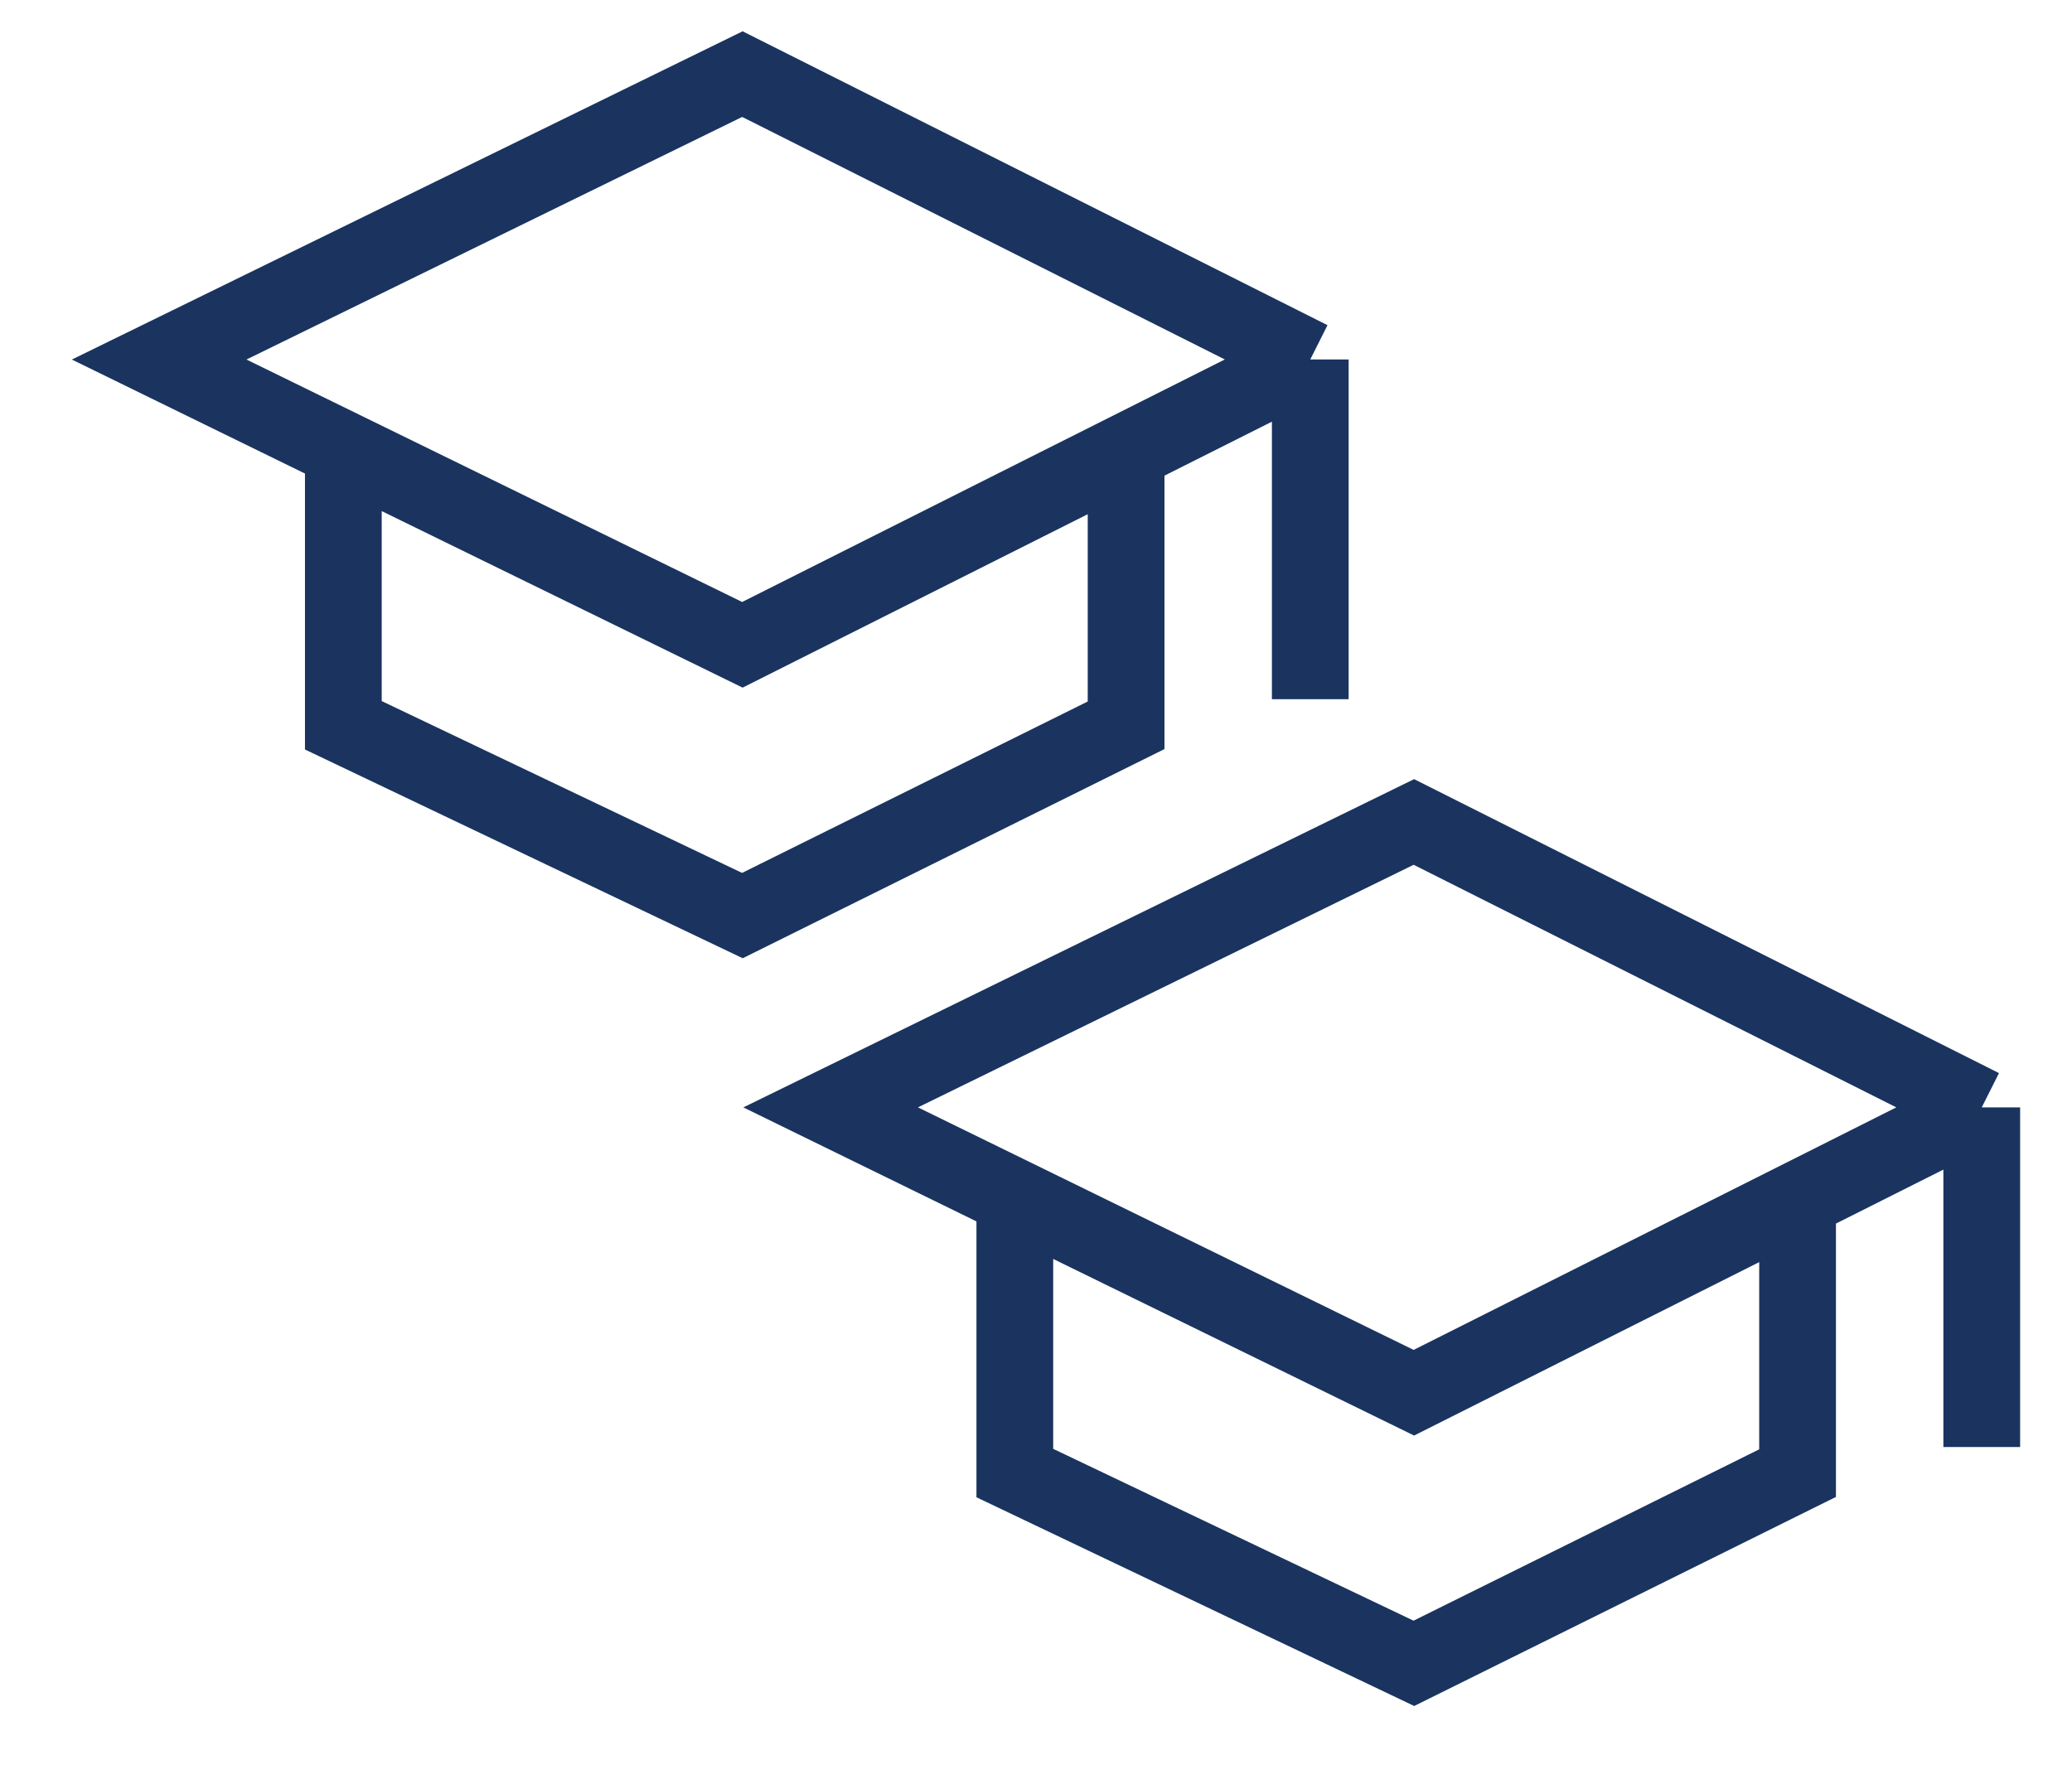
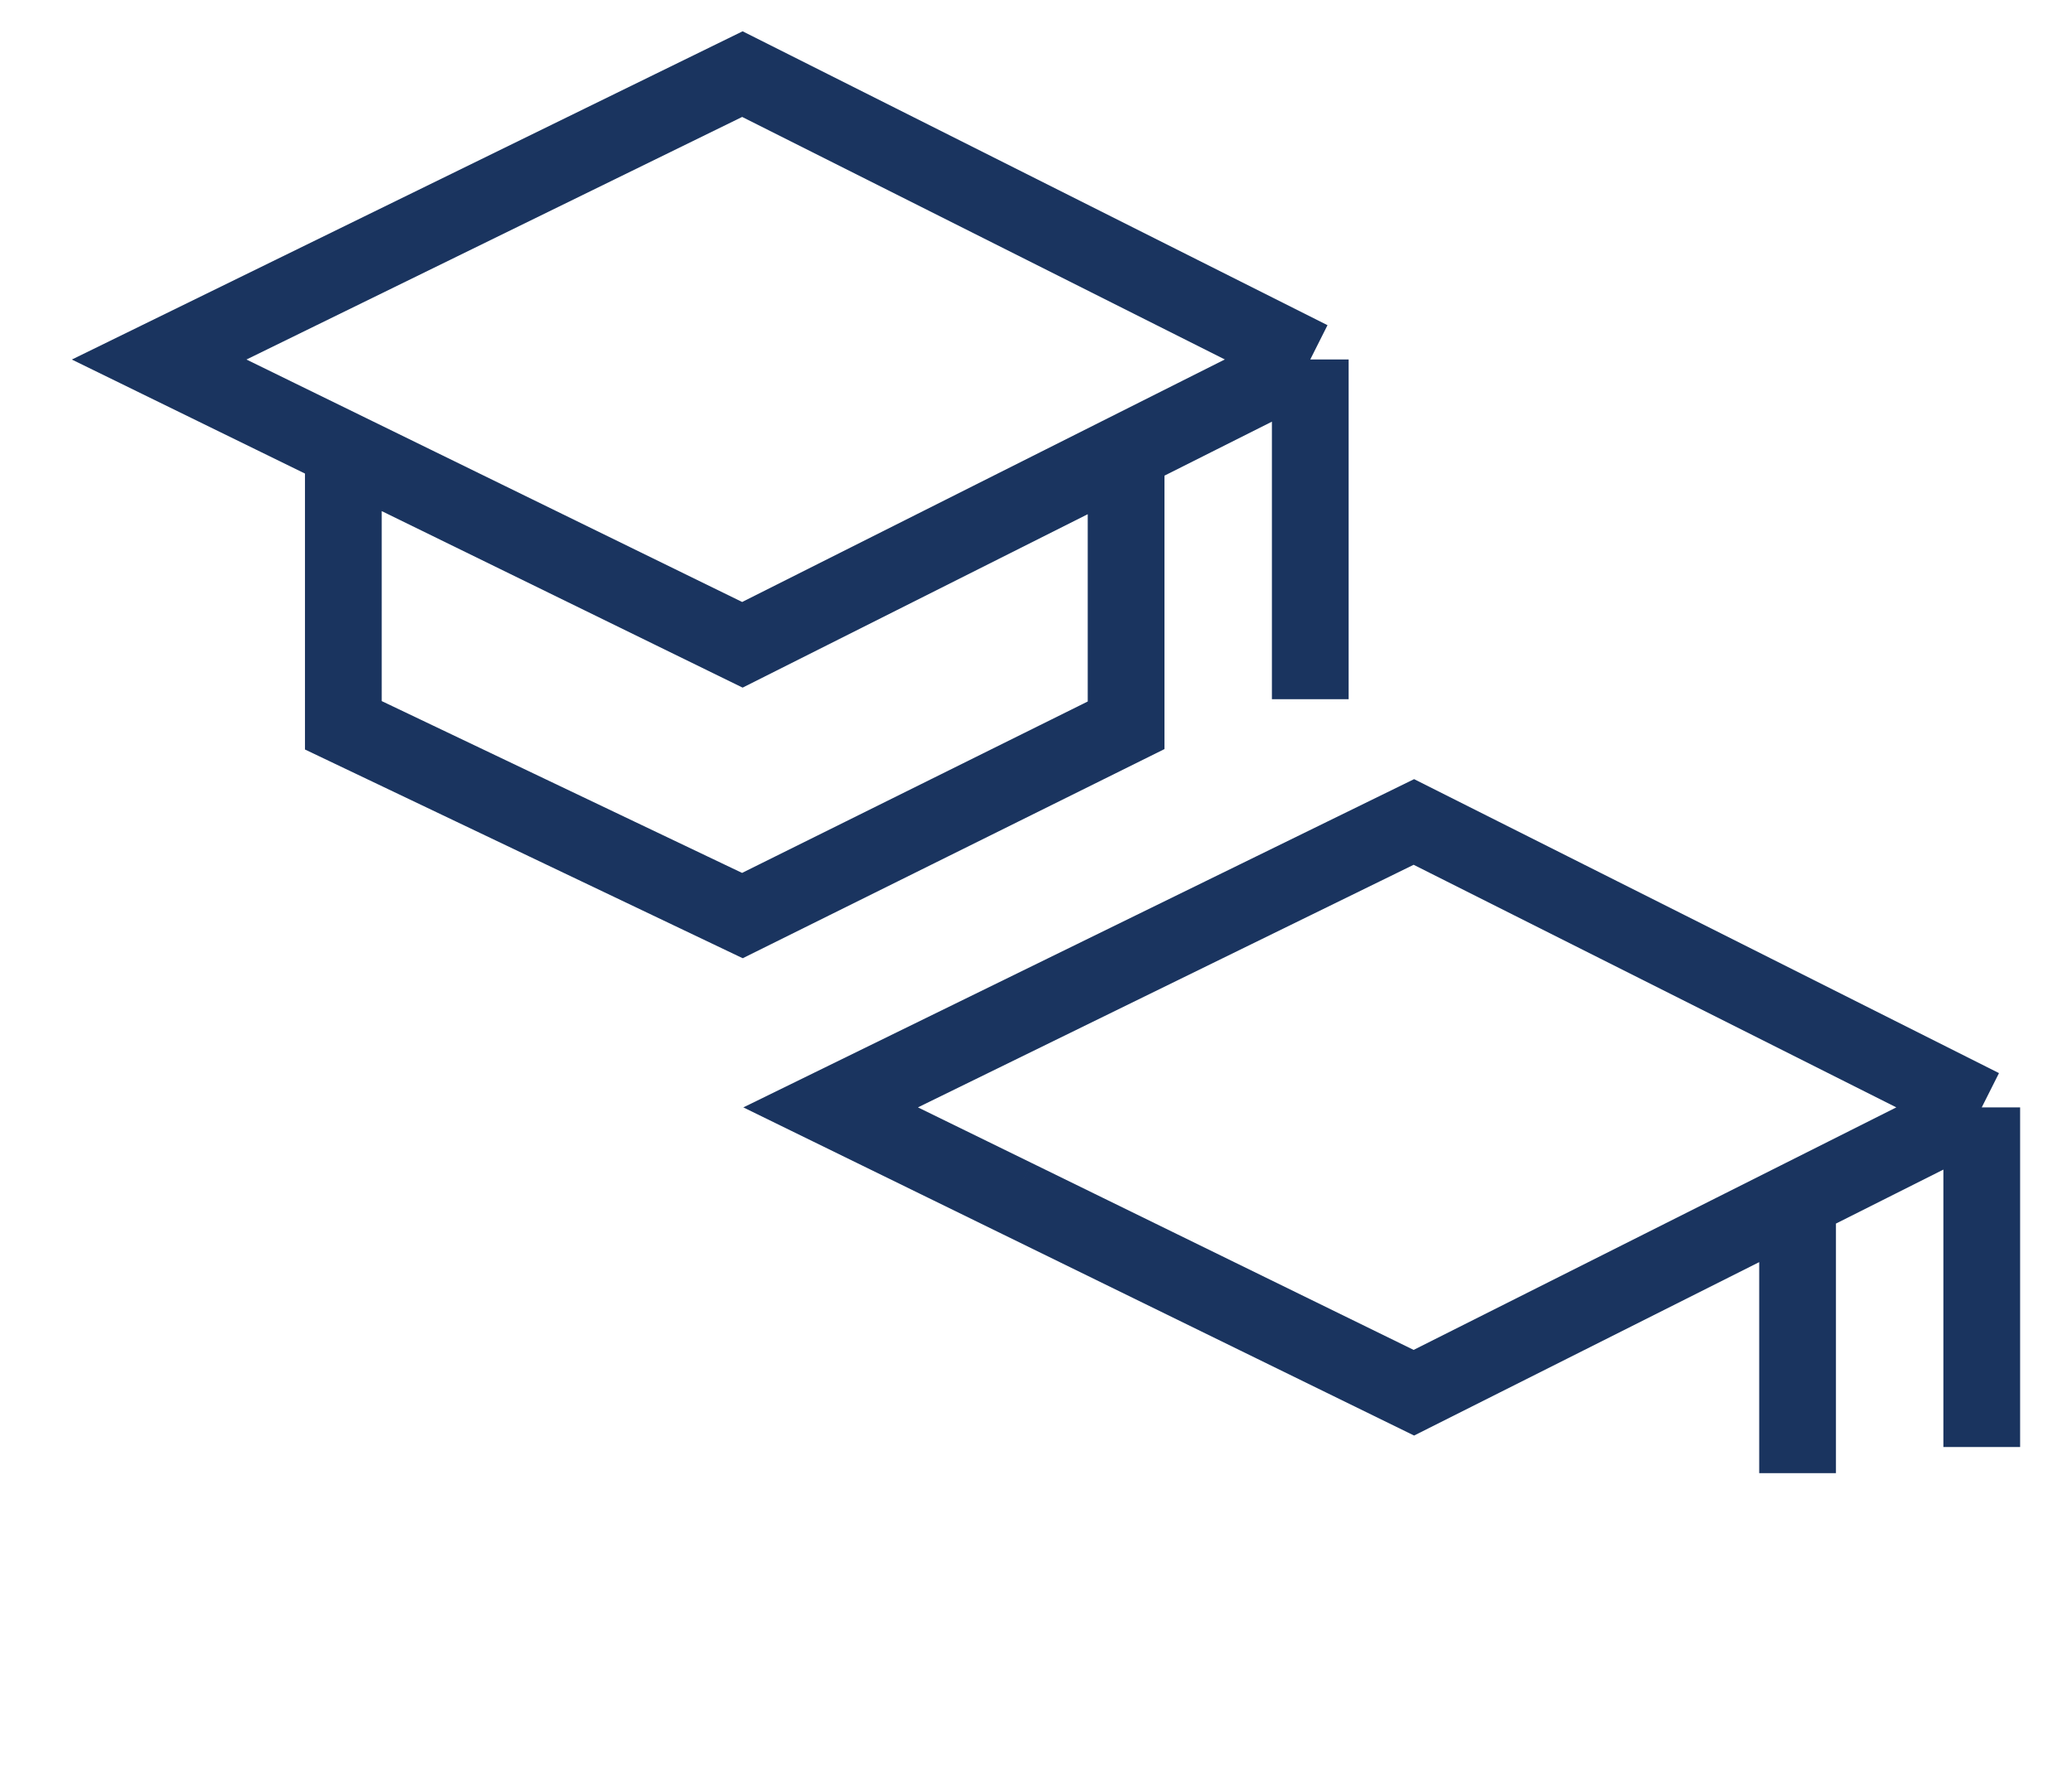
<svg xmlns="http://www.w3.org/2000/svg" width="27" height="23" fill="none">
-   <path d="M17.074 4.685 9.674.966l-7.6 3.72 2.4 1.174m12.6-1.175-2.4 1.206m2.4-1.206v4.428m-2.4-3.222-5 2.513-5.2-2.544m10.2.031v3.562l-5 2.48-5.2-2.48V5.86M25.824 14.433l-7.4-3.72-7.6 3.72 2.4 1.174m12.6-1.174-2.4 1.206m2.4-1.206v4.427m-2.4-3.221-5 2.513-5.2-2.545m10.2.032V19.2l-5 2.479-5.2-2.48v-3.593" stroke="#1A345F" />
+   <path d="M17.074 4.685 9.674.966l-7.6 3.72 2.4 1.174m12.6-1.175-2.4 1.206m2.4-1.206v4.428m-2.4-3.222-5 2.513-5.2-2.544m10.2.031v3.562l-5 2.48-5.2-2.48V5.86M25.824 14.433l-7.4-3.72-7.6 3.72 2.4 1.174m12.6-1.174-2.4 1.206m2.4-1.206v4.427m-2.4-3.221-5 2.513-5.2-2.545m10.2.032V19.2v-3.593" stroke="#1A345F" />
</svg>